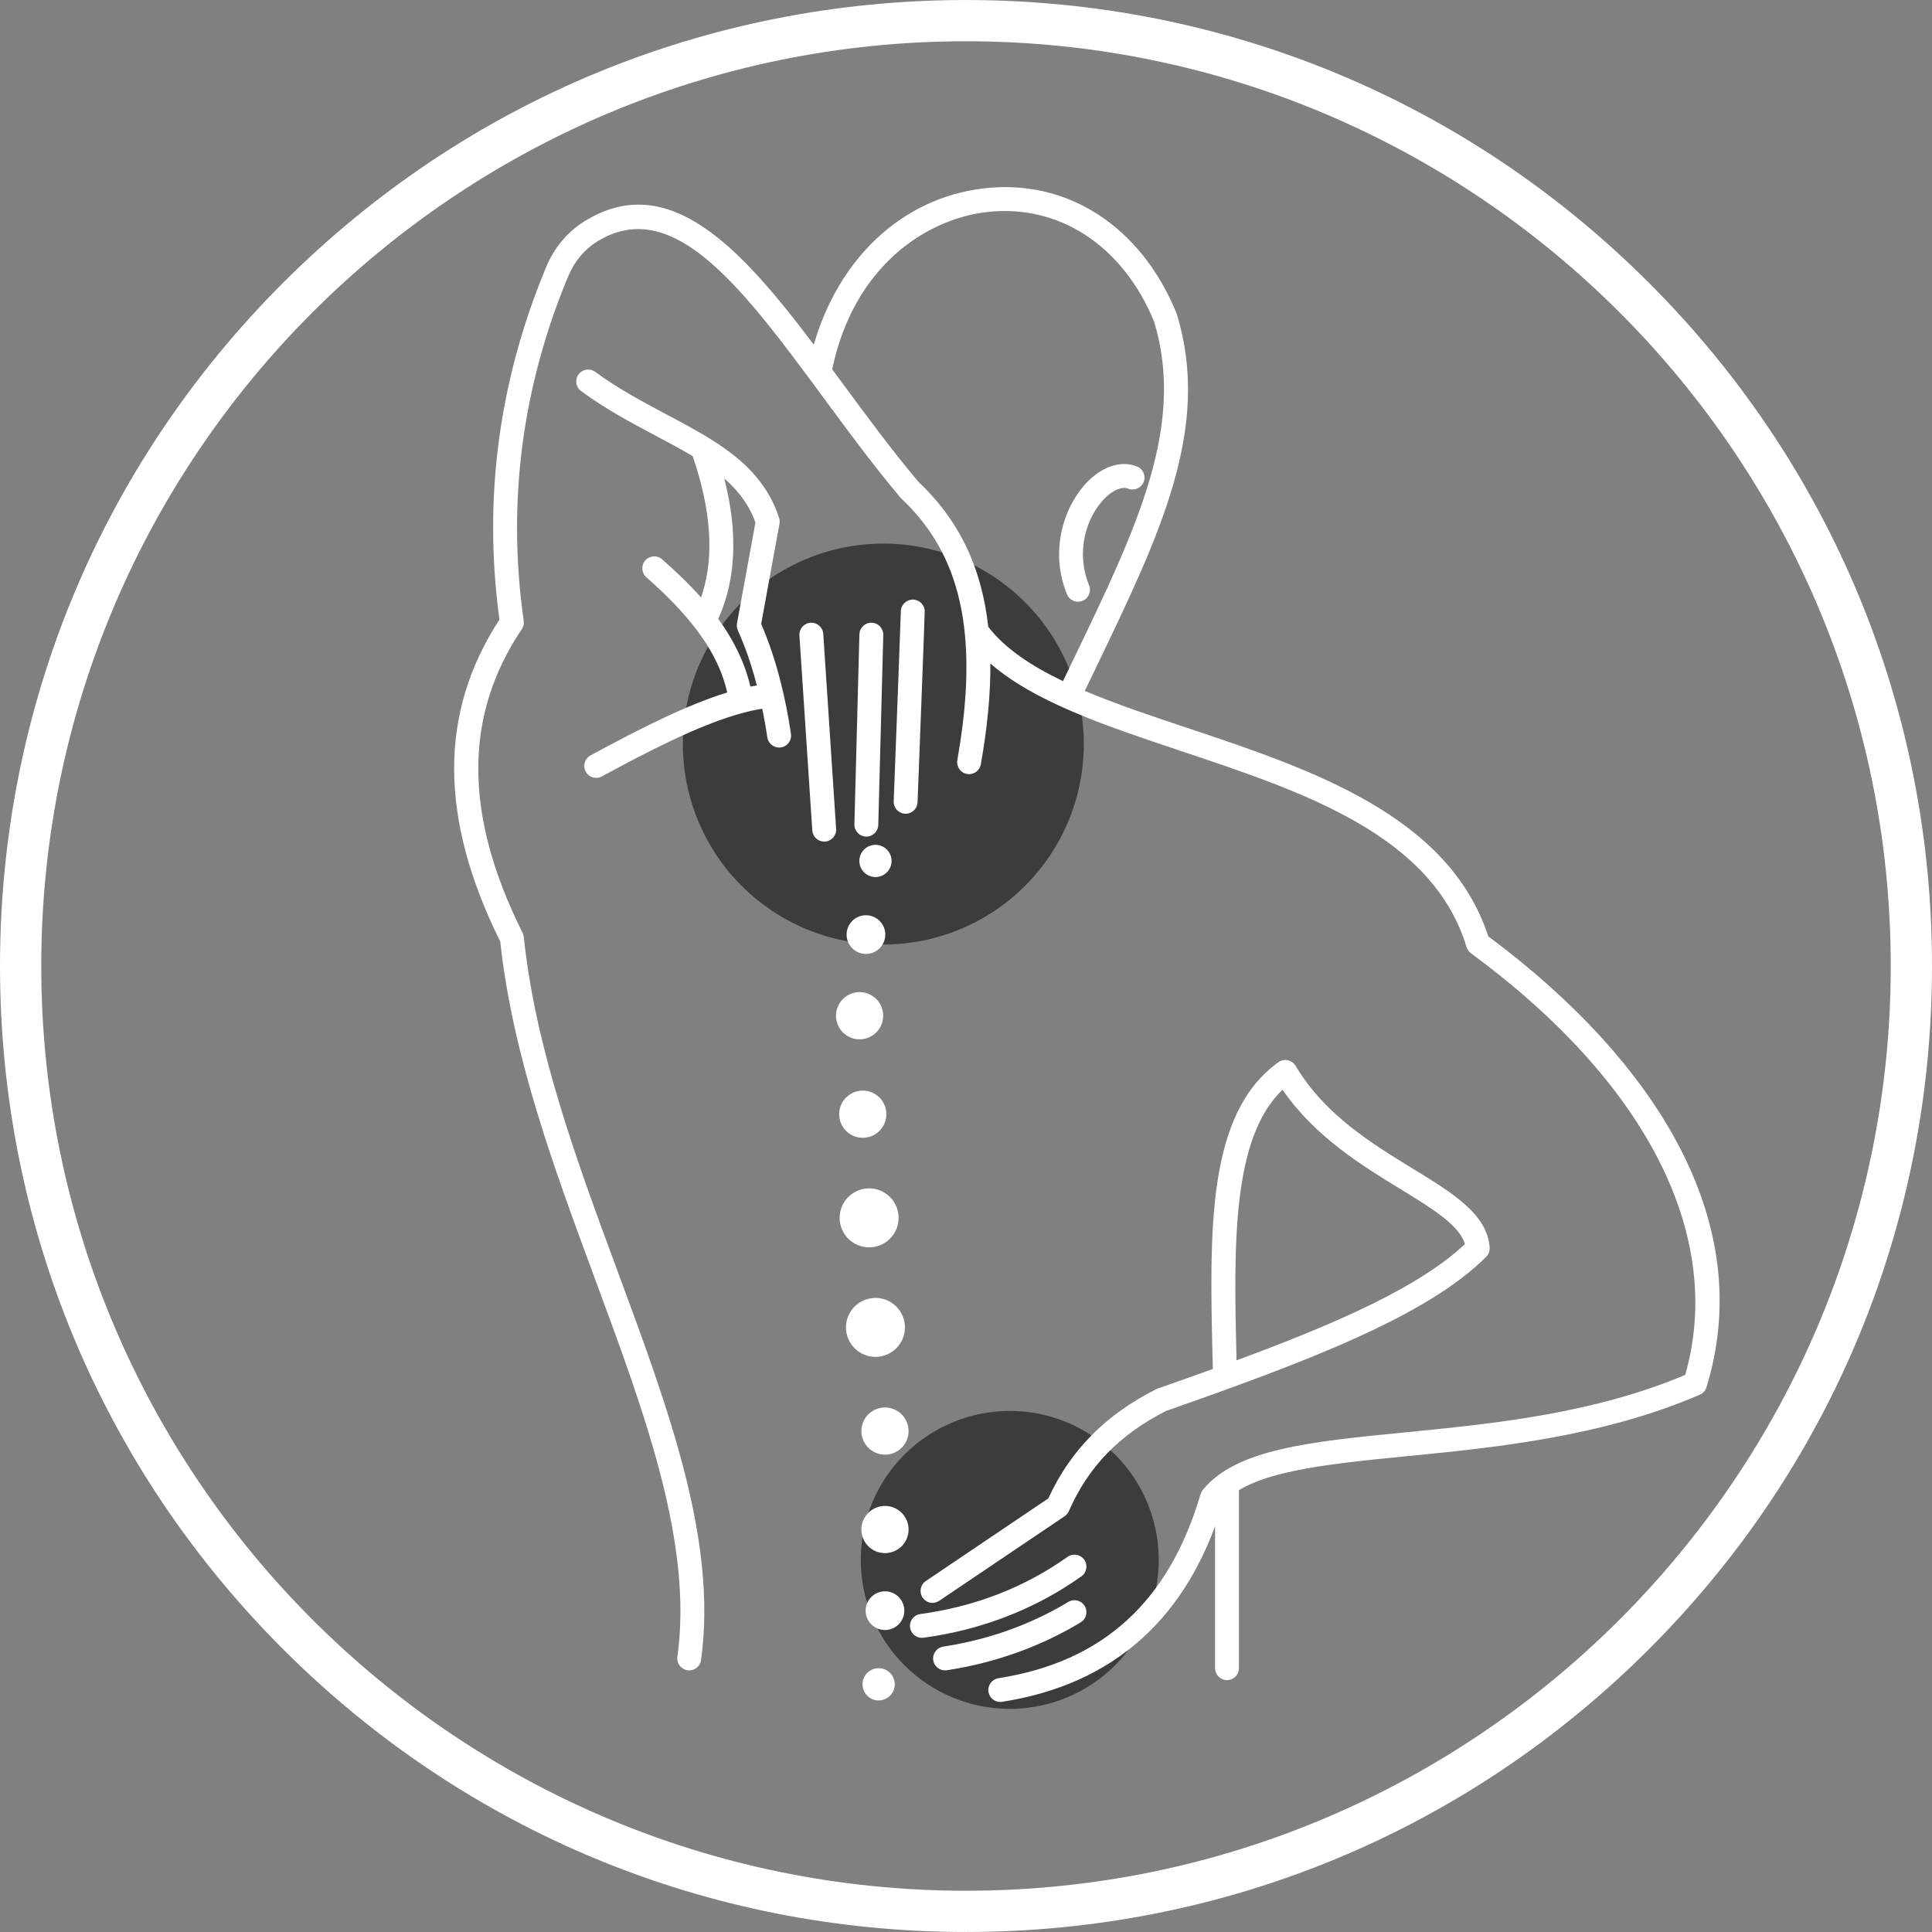
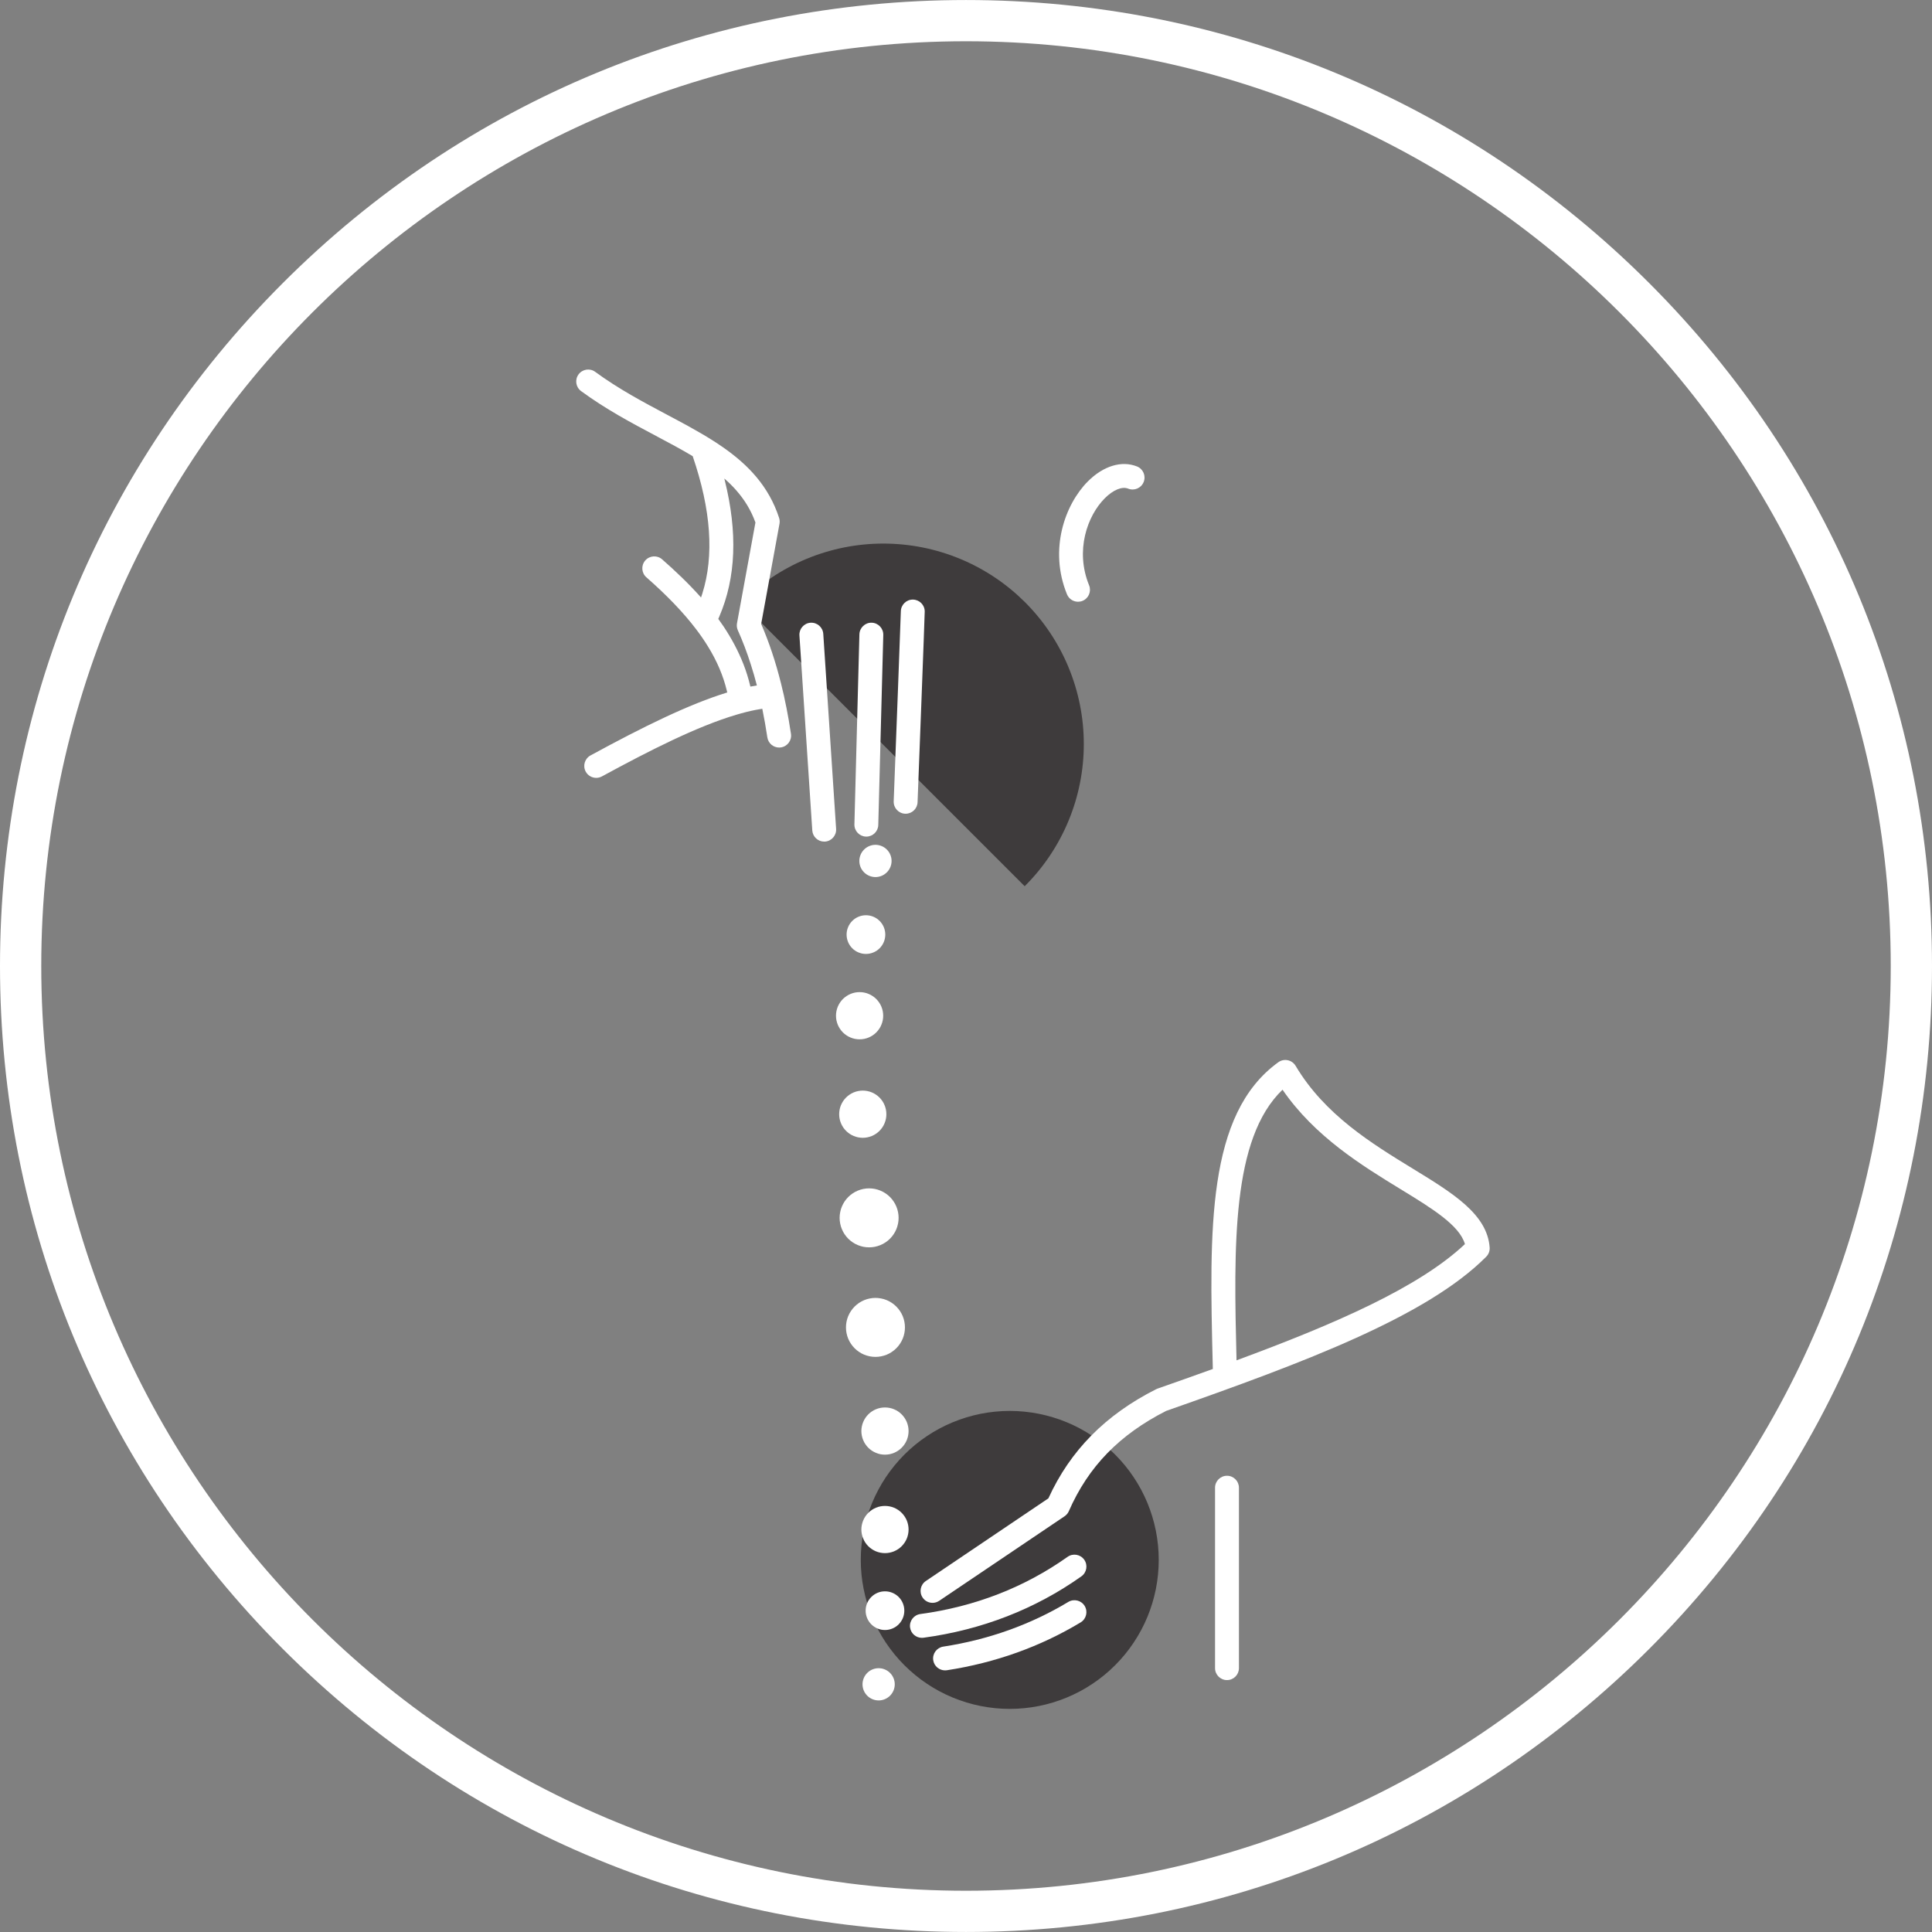
<svg xmlns="http://www.w3.org/2000/svg" width="500" zoomAndPan="magnify" viewBox="0 0 375 375" height="500" preserveAspectRatio="xMidYMid meet" version="1.0">
  <rect x="0" y="0" width="375" height="375" fill="#808080" stroke="none" />
  <defs>
    <filter x="0%" y="0%" width="100%" height="100%" id="bd47f6bfbd">
      <feColorMatrix values="0 0 0 0 1 0 0 0 0 1 0 0 0 0 1 0 0 0 1 0" color-interpolation-filters="sRGB" />
    </filter>
    <mask id="413a4ef123">
      <g filter="url(#bd47f6bfbd)">
        <rect x="-37.5" width="450" fill="#000000" y="-37.5" height="450" fill-opacity="0.71" />
      </g>
    </mask>
    <clipPath id="deceac4c75">
-       <path d="M 0.238 0.359 L 78.48 0.359 L 78.48 78.602 L 0.238 78.602 Z M 0.238 0.359" clip-rule="nonzero" />
+       <path d="M 0.238 0.359 L 78.48 0.359 L 78.48 78.602 Z M 0.238 0.359" clip-rule="nonzero" />
    </clipPath>
    <clipPath id="65316c3432">
      <rect x="0" width="79" y="0" height="79" />
    </clipPath>
    <mask id="a25d639c33">
      <g filter="url(#bd47f6bfbd)">
        <rect x="-37.5" width="450" fill="#000000" y="-37.5" height="450" fill-opacity="0.71" />
      </g>
    </mask>
    <clipPath id="3df6768576">
      <rect x="0" width="84" y="0" height="83" />
    </clipPath>
  </defs>
  <g mask="url(#413a4ef123)">
    <g transform="matrix(1, 0, 0, 1, 132, 105)">
      <g clip-path="url(#65316c3432)">
        <g clip-path="url(#deceac4c75)">
          <path fill="#231f20" d="M 78.367 39.418 C 78.367 40.691 78.305 41.965 78.18 43.234 C 78.055 44.5 77.867 45.762 77.617 47.008 C 77.371 48.258 77.059 49.496 76.691 50.715 C 76.32 51.934 75.891 53.133 75.402 54.309 C 74.918 55.488 74.371 56.637 73.77 57.762 C 73.172 58.887 72.516 59.977 71.809 61.035 C 71.102 62.098 70.344 63.117 69.535 64.105 C 68.727 65.09 67.871 66.031 66.969 66.934 C 66.066 67.836 65.125 68.688 64.141 69.496 C 63.156 70.305 62.133 71.062 61.074 71.773 C 60.012 72.48 58.922 73.133 57.797 73.734 C 56.672 74.336 55.523 74.879 54.344 75.367 C 53.168 75.855 51.969 76.285 50.75 76.656 C 49.531 77.023 48.297 77.332 47.047 77.582 C 45.797 77.832 44.535 78.02 43.27 78.145 C 42 78.266 40.73 78.328 39.453 78.328 C 38.18 78.328 36.91 78.266 35.641 78.145 C 34.371 78.02 33.113 77.832 31.863 77.582 C 30.613 77.332 29.379 77.023 28.16 76.656 C 26.941 76.285 25.742 75.855 24.562 75.367 C 23.387 74.879 22.234 74.336 21.113 73.734 C 19.988 73.133 18.895 72.48 17.836 71.773 C 16.777 71.062 15.754 70.305 14.77 69.496 C 13.785 68.688 12.84 67.836 11.941 66.934 C 11.039 66.031 10.184 65.09 9.375 64.105 C 8.566 63.117 7.809 62.098 7.102 61.035 C 6.395 59.977 5.738 58.887 5.137 57.762 C 4.535 56.637 3.992 55.488 3.504 54.309 C 3.016 53.133 2.59 51.934 2.219 50.715 C 1.848 49.496 1.539 48.258 1.289 47.008 C 1.043 45.762 0.855 44.5 0.73 43.234 C 0.605 41.965 0.543 40.691 0.543 39.418 C 0.543 38.145 0.605 36.871 0.73 35.605 C 0.855 34.336 1.043 33.078 1.289 31.828 C 1.539 30.578 1.848 29.344 2.219 28.125 C 2.59 26.902 3.016 25.707 3.504 24.527 C 3.992 23.352 4.535 22.199 5.137 21.074 C 5.738 19.953 6.395 18.859 7.102 17.801 C 7.809 16.742 8.566 15.719 9.375 14.734 C 10.184 13.75 11.039 12.805 11.941 11.902 C 12.84 11.004 13.785 10.148 14.77 9.34 C 15.754 8.531 16.777 7.773 17.836 7.066 C 18.895 6.355 19.988 5.703 21.113 5.102 C 22.234 4.5 23.387 3.957 24.562 3.469 C 25.742 2.98 26.941 2.551 28.16 2.184 C 29.379 1.812 30.613 1.504 31.863 1.254 C 33.113 1.008 34.371 0.82 35.641 0.695 C 36.91 0.57 38.18 0.508 39.453 0.508 C 40.73 0.508 42 0.57 43.27 0.695 C 44.535 0.82 45.797 1.008 47.047 1.254 C 48.297 1.504 49.531 1.812 50.75 2.184 C 51.969 2.551 53.168 2.98 54.344 3.469 C 55.523 3.957 56.672 4.5 57.797 5.102 C 58.922 5.703 60.012 6.355 61.074 7.066 C 62.133 7.773 63.156 8.531 64.141 9.34 C 65.125 10.148 66.066 11.004 66.969 11.902 C 67.871 12.805 68.727 13.75 69.535 14.734 C 70.344 15.719 71.102 16.742 71.809 17.801 C 72.516 18.859 73.172 19.953 73.77 21.074 C 74.371 22.199 74.918 23.352 75.402 24.527 C 75.891 25.707 76.32 26.902 76.691 28.125 C 77.059 29.344 77.371 30.578 77.617 31.828 C 77.867 33.078 78.055 34.336 78.18 35.605 C 78.305 36.871 78.367 38.145 78.367 39.418 Z M 78.367 39.418" fill-opacity="1" fill-rule="nonzero" />
        </g>
      </g>
    </g>
  </g>
  <g mask="url(#a25d639c33)">
    <g transform="matrix(1, 0, 0, 1, 154, 261)">
      <g clip-path="url(#3df6768576)">
        <path fill="#231f20" d="M 62.441 21.328 C 63.109 22 63.746 22.699 64.348 23.434 C 64.945 24.164 65.512 24.926 66.035 25.711 C 66.562 26.5 67.051 27.309 67.496 28.145 C 67.941 28.98 68.348 29.836 68.711 30.711 C 69.07 31.586 69.391 32.477 69.664 33.383 C 69.941 34.289 70.168 35.207 70.355 36.137 C 70.539 37.062 70.68 38 70.77 38.941 C 70.863 39.887 70.91 40.828 70.91 41.777 C 70.91 42.723 70.863 43.668 70.77 44.609 C 70.68 45.555 70.539 46.488 70.355 47.418 C 70.168 48.348 69.941 49.266 69.664 50.172 C 69.391 51.078 69.07 51.969 68.711 52.844 C 68.348 53.719 67.941 54.574 67.496 55.41 C 67.051 56.242 66.562 57.055 66.035 57.844 C 65.512 58.629 64.945 59.391 64.348 60.121 C 63.746 60.855 63.109 61.555 62.441 62.223 C 61.77 62.895 61.07 63.527 60.34 64.129 C 59.605 64.73 58.848 65.293 58.059 65.82 C 57.27 66.348 56.461 66.832 55.625 67.281 C 54.789 67.727 53.934 68.129 53.059 68.492 C 52.184 68.855 51.293 69.172 50.387 69.449 C 49.48 69.723 48.562 69.953 47.633 70.137 C 46.707 70.324 45.77 70.461 44.828 70.555 C 43.887 70.648 42.941 70.695 41.992 70.695 C 41.047 70.695 40.102 70.648 39.16 70.555 C 38.215 70.461 37.281 70.324 36.352 70.137 C 35.422 69.953 34.504 69.723 33.598 69.449 C 32.691 69.172 31.801 68.855 30.926 68.492 C 30.051 68.129 29.195 67.727 28.363 67.281 C 27.527 66.832 26.715 66.348 25.93 65.82 C 25.141 65.293 24.379 64.73 23.648 64.129 C 22.918 63.527 22.215 62.895 21.547 62.223 C 20.875 61.555 20.242 60.855 19.641 60.121 C 19.039 59.391 18.477 58.629 17.949 57.844 C 17.422 57.055 16.938 56.242 16.492 55.41 C 16.043 54.574 15.641 53.719 15.277 52.844 C 14.914 51.969 14.598 51.078 14.32 50.172 C 14.047 49.266 13.816 48.348 13.633 47.418 C 13.445 46.488 13.309 45.555 13.215 44.609 C 13.121 43.668 13.078 42.723 13.078 41.777 C 13.078 40.828 13.121 39.887 13.215 38.941 C 13.309 38 13.445 37.062 13.633 36.137 C 13.816 35.207 14.047 34.289 14.32 33.383 C 14.598 32.477 14.914 31.586 15.277 30.711 C 15.641 29.836 16.043 28.98 16.492 28.145 C 16.938 27.309 17.422 26.5 17.949 25.711 C 18.477 24.926 19.039 24.164 19.641 23.434 C 20.242 22.699 20.875 22 21.547 21.328 C 22.215 20.66 22.918 20.023 23.648 19.422 C 24.379 18.824 25.141 18.258 25.93 17.734 C 26.715 17.207 27.527 16.723 28.363 16.273 C 29.195 15.828 30.051 15.422 30.926 15.062 C 31.801 14.699 32.691 14.379 33.598 14.105 C 34.504 13.832 35.422 13.602 36.352 13.414 C 37.281 13.23 38.215 13.094 39.16 13 C 40.102 12.906 41.047 12.859 41.992 12.859 C 42.941 12.859 43.887 12.906 44.828 13 C 45.77 13.094 46.707 13.23 47.633 13.414 C 48.562 13.602 49.48 13.832 50.387 14.105 C 51.293 14.379 52.184 14.699 53.059 15.062 C 53.934 15.422 54.789 15.828 55.625 16.273 C 56.461 16.723 57.27 17.207 58.059 17.734 C 58.848 18.258 59.605 18.824 60.34 19.422 C 61.07 20.023 61.77 20.66 62.441 21.328 Z M 62.441 21.328" fill-opacity="1" fill-rule="nonzero" />
      </g>
    </g>
  </g>
  <path fill="#ffffff" d="M 178.941 317.902 C 177.797 317.902 176.801 317.059 176.645 315.898 C 176.473 314.629 177.363 313.461 178.629 313.285 C 189.234 311.848 198.848 308.113 207.215 302.184 C 208.258 301.445 209.703 301.691 210.445 302.734 C 211.188 303.781 210.938 305.227 209.895 305.969 C 200.914 312.332 190.605 316.34 179.258 317.883 C 179.148 317.895 179.043 317.902 178.941 317.902 Z M 178.941 317.902" fill-opacity="1" fill-rule="nonzero" />
  <path fill="#ffffff" d="M 183.43 324.219 C 182.305 324.219 181.316 323.398 181.141 322.254 C 180.945 320.988 181.816 319.805 183.082 319.609 C 191.871 318.258 200.039 315.34 207.355 310.934 C 208.453 310.273 209.879 310.625 210.539 311.723 C 211.199 312.82 210.848 314.246 209.746 314.906 C 201.91 319.629 193.176 322.75 183.785 324.195 C 183.664 324.211 183.547 324.219 183.43 324.219 Z M 183.43 324.219" fill-opacity="1" fill-rule="nonzero" />
  <path fill="#ffffff" d="M 238.16 326.105 C 236.879 326.105 235.84 325.066 235.84 323.785 L 235.84 288.766 C 235.84 287.484 236.879 286.445 238.16 286.445 C 239.441 286.445 240.477 287.484 240.477 288.766 L 240.477 323.785 C 240.477 325.066 239.441 326.105 238.16 326.105 Z M 238.16 326.105" fill-opacity="1" fill-rule="nonzero" />
  <path fill="#ffffff" d="M 152.637 137.32 C 152.328 135.727 151.984 134.188 151.605 132.699 C 150.566 128.508 149.281 124.668 147.742 121.109 L 151.301 101.652 C 151.367 101.277 151.344 100.887 151.223 100.52 C 149.219 94.375 145.211 90.211 140.289 86.785 C 139.637 86.328 138.969 85.891 138.285 85.457 C 136.789 84.512 135.227 83.613 133.625 82.73 L 133.625 82.727 C 133.027 82.402 132.43 82.074 131.824 81.75 C 131.051 81.332 130.27 80.918 129.488 80.504 C 124.867 78.051 120.09 75.516 115.531 72.176 C 114.504 71.418 113.051 71.641 112.293 72.676 C 111.535 73.707 111.758 75.156 112.793 75.914 C 117.617 79.453 122.547 82.07 127.312 84.598 C 129.816 85.926 132.223 87.207 134.453 88.543 C 138.023 98.996 138.641 107.82 136.32 115.223 C 136.238 115.473 136.156 115.727 136.07 115.973 C 133.621 113.211 131 110.746 128.52 108.57 C 127.559 107.727 126.098 107.82 125.25 108.781 C 124.402 109.742 124.5 111.211 125.461 112.055 C 129.457 115.559 132.645 118.883 135.109 122.121 C 135.969 123.254 136.742 124.375 137.426 125.492 C 139.18 128.336 140.371 131.152 141.066 134.02 C 141.098 134.152 141.125 134.281 141.156 134.41 C 133.754 136.676 124.906 141.027 114.617 146.629 C 113.492 147.242 113.074 148.648 113.688 149.773 C 114.109 150.547 114.906 150.984 115.73 150.984 C 116.102 150.984 116.484 150.891 116.836 150.699 C 126.031 145.695 135.305 140.984 142.922 138.73 C 143.246 138.633 143.566 138.535 143.883 138.453 C 144.535 138.273 145.172 138.113 145.785 137.977 C 146.332 137.855 146.863 137.75 147.387 137.664 C 147.582 137.629 147.773 137.598 147.961 137.574 C 148.328 139.352 148.652 141.199 148.941 143.121 C 149.113 144.273 150.102 145.098 151.234 145.098 C 151.344 145.098 151.461 145.09 151.578 145.07 C 152.844 144.883 153.719 143.703 153.523 142.434 C 153.262 140.676 152.969 138.973 152.641 137.32 Z M 145.648 133.266 C 145.629 133.188 145.609 133.105 145.59 133.027 C 145.254 131.617 144.824 130.262 144.316 128.949 C 143.301 126.348 141.984 123.914 140.48 121.645 C 140.137 121.129 139.777 120.625 139.418 120.129 C 139.492 119.961 139.566 119.793 139.637 119.625 C 142.855 112.098 143.199 103.352 140.66 93.164 L 140.66 93.16 C 140.637 93.066 140.613 92.973 140.586 92.875 C 141.422 93.602 142.203 94.367 142.914 95.18 L 142.914 95.184 C 144.504 96.988 145.773 99.027 146.629 101.418 L 143.051 120.98 C 142.965 121.434 143.023 121.91 143.215 122.34 C 144.148 124.422 144.984 126.613 145.719 128.934 C 145.723 128.938 145.723 128.949 145.727 128.953 C 146.156 130.277 146.547 131.637 146.91 133.043 C 146.496 133.109 146.078 133.184 145.648 133.27 Z M 145.648 133.266" fill-opacity="1" fill-rule="nonzero" />
  <path fill="#ffffff" d="M 157.328 120.871 C 156.051 120.957 155.082 122.062 155.168 123.34 L 157.664 161.188 C 157.746 162.414 158.766 163.355 159.977 163.355 C 160.027 163.355 160.078 163.352 160.129 163.352 C 161.406 163.266 162.375 162.16 162.289 160.883 L 159.797 123.035 C 159.711 121.758 158.617 120.793 157.328 120.871 Z M 157.328 120.871" fill-opacity="1" fill-rule="nonzero" />
  <path fill="#ffffff" d="M 168.156 162.383 C 169.41 162.383 170.441 161.387 170.473 160.125 L 171.445 123.246 C 171.477 121.969 170.469 120.902 169.188 120.867 C 167.926 120.828 166.844 121.844 166.809 123.125 L 165.84 160.004 C 165.805 161.285 166.816 162.348 168.094 162.383 C 168.117 162.383 168.137 162.383 168.156 162.383 Z M 168.156 162.383" fill-opacity="1" fill-rule="nonzero" />
  <path fill="#ffffff" d="M 177.18 116.379 L 177.168 116.379 C 175.898 116.379 174.867 117.406 174.852 118.68 C 174.84 119.664 173.848 145.621 173.465 155.539 C 173.418 156.82 174.414 157.895 175.695 157.945 C 175.723 157.945 175.754 157.945 175.785 157.945 C 177.023 157.945 178.051 156.965 178.098 155.719 C 178.242 152.023 179.488 119.598 179.488 118.688 C 179.488 117.414 178.457 116.387 177.18 116.379 Z M 177.18 116.379" fill-opacity="1" fill-rule="nonzero" />
-   <path fill="#ffffff" d="M 325.715 222.129 C 318.289 208.074 305.555 194.125 288.871 181.746 C 281.223 158.258 254.367 149.281 230.645 141.355 C 223.586 139 216.684 136.691 210.559 134.105 C 211.289 132.582 212.008 131.082 212.723 129.602 C 225.254 103.57 235.148 83.016 228.422 60.984 C 228.402 60.914 228.379 60.848 228.352 60.781 C 221.438 43.844 207.02 34.574 190.719 36.59 C 175.078 38.527 162.809 50.113 157.957 66.895 C 143.684 47.98 129.762 32.859 113.457 42.945 C 110.164 44.984 107.59 48.055 106.016 51.82 C 96.801 73.902 93.75 96.93 96.945 120.266 C 85.164 138.328 85.215 158.789 97.102 182.766 C 99.488 204.996 107.641 227.023 115.527 248.34 C 125.293 274.73 134.516 299.656 131.48 321.582 C 131.309 322.852 132.191 324.023 133.461 324.199 C 133.57 324.211 133.676 324.223 133.781 324.223 C 134.922 324.223 135.914 323.379 136.074 322.215 C 139.27 299.141 129.848 273.68 119.871 246.73 C 112.035 225.555 103.934 203.656 101.672 181.867 C 101.645 181.59 101.562 181.324 101.438 181.074 C 90.02 158.227 89.965 138.945 101.285 122.113 C 101.609 121.637 101.742 121.059 101.656 120.488 C 98.387 97.688 101.297 75.184 110.297 53.605 C 111.492 50.742 113.43 48.418 115.902 46.887 C 129.668 38.371 142.316 53.586 156.594 72.812 C 157.617 74.184 158.645 75.578 159.68 76.984 C 159.762 77.098 159.848 77.207 159.926 77.32 C 164.691 83.781 169.617 90.465 174.777 96.586 C 174.836 96.656 174.895 96.719 174.961 96.781 C 180.691 102.156 184.43 108.633 186.254 116.652 C 186.742 118.77 187.09 120.996 187.305 123.34 C 187.961 130.309 187.449 138.301 185.82 147.535 C 185.594 148.797 186.434 150 187.695 150.227 C 188.957 150.445 190.164 149.605 190.383 148.344 C 191.652 141.168 192.273 134.68 192.23 128.789 C 195.605 131.723 199.773 134.219 204.473 136.457 C 205.762 137.07 207.09 137.668 208.453 138.242 C 214.816 140.957 221.922 143.328 229.176 145.754 C 253.199 153.781 278.047 162.086 284.668 183.84 C 284.812 184.316 285.109 184.734 285.512 185.031 C 319.688 210.16 334.785 239.93 327.098 266.875 C 309.047 274.453 289.711 276.355 272.613 278.035 C 254.336 279.832 239.895 281.254 233.453 289.203 C 233.262 289.438 233.113 289.711 233.031 290.008 C 226.887 310.895 214.059 322.578 193.797 325.738 C 192.531 325.938 191.664 327.117 191.859 328.383 C 192.039 329.527 193.027 330.348 194.148 330.348 C 194.27 330.348 194.387 330.336 194.512 330.316 C 216.266 326.93 230.672 313.965 237.336 291.789 C 242.777 285.625 256.836 284.246 273.07 282.645 C 289.941 280.988 310.934 278.922 329.93 270.711 C 330.551 270.441 331.027 269.91 331.223 269.266 C 335.961 253.867 334.109 238.012 325.719 222.129 Z M 191.82 121.664 C 190.52 109.957 186.055 100.867 178.238 93.492 C 173.207 87.52 168.352 80.934 163.66 74.574 C 162.949 73.609 162.238 72.645 161.527 71.688 C 165.762 51.453 179.938 42.594 191.289 41.191 C 205.383 39.445 217.918 47.59 224.016 62.438 C 230.156 82.699 220.613 102.516 208.547 127.59 C 207.812 129.109 207.074 130.648 206.328 132.207 C 200.152 129.25 195.059 125.871 191.824 121.664 Z M 191.82 121.664" fill-opacity="1" fill-rule="nonzero" />
  <path fill="#ffffff" d="M 207.461 293.312 C 211.254 284.668 217.254 278.484 226.34 273.859 C 253.543 264.32 276.988 255.477 288.473 243.93 C 288.945 243.457 289.191 242.797 289.141 242.129 C 288.672 235.672 281.996 231.59 274.262 226.859 C 266.23 221.945 257.125 216.375 251.473 206.871 C 251.141 206.312 250.586 205.922 249.949 205.789 C 249.312 205.656 248.648 205.797 248.121 206.18 C 234.195 216.234 234.75 238.723 235.387 264.766 L 235.41 265.719 C 231.91 266.98 228.32 268.254 224.66 269.535 C 224.562 269.57 224.469 269.609 224.379 269.656 C 214.566 274.617 207.727 281.547 203.492 290.828 L 179.707 306.871 C 178.645 307.586 178.363 309.027 179.082 310.09 C 179.527 310.754 180.258 311.113 181.004 311.113 C 181.449 311.113 181.902 310.984 182.301 310.715 L 206.633 294.305 C 206.996 294.059 207.285 293.715 207.461 293.316 Z M 248.941 211.516 C 255.215 220.637 264.375 226.242 271.844 230.812 C 277.945 234.543 283.285 237.809 284.34 241.48 C 275.465 249.84 259.363 256.895 240.008 264.039 C 239.465 241.891 239.043 220.988 248.941 211.512 Z M 248.941 211.516" fill-opacity="1" fill-rule="nonzero" />
  <path fill="#ffffff" d="M 210.121 116.625 C 211.305 116.141 211.875 114.789 211.391 113.605 C 208.641 106.867 211.039 100.129 214.434 96.719 C 216.055 95.09 217.793 94.371 218.969 94.844 C 220.156 95.32 221.508 94.746 221.984 93.559 C 222.465 92.371 221.887 91.02 220.699 90.543 C 217.719 89.344 214.148 90.43 211.145 93.449 C 206.711 97.906 203.551 106.66 207.102 115.355 C 207.469 116.254 208.332 116.797 209.25 116.797 C 209.539 116.797 209.836 116.742 210.125 116.625 Z M 210.121 116.625" fill-opacity="1" fill-rule="nonzero" />
  <path fill="#ffffff" d="M 187.5 374.996 C 137.418 374.996 90.332 355.492 54.918 320.082 C 19.508 284.668 0 237.582 0 187.5 C 0 137.418 19.508 90.332 54.918 54.918 C 90.332 19.508 137.418 0.004 187.5 0.004 C 237.582 0.004 284.668 19.508 320.082 54.918 C 355.496 90.332 375 137.418 375 187.5 C 375 237.582 355.496 284.668 320.082 320.082 C 284.668 355.492 237.582 374.996 187.5 374.996 Z M 187.5 8.008 C 88.527 8.008 8.008 88.527 8.008 187.5 C 8.008 286.473 88.527 366.992 187.5 366.992 C 286.473 366.992 366.992 286.473 366.992 187.5 C 366.992 88.527 286.473 8.008 187.5 8.008 Z M 187.5 8.008" fill-opacity="1" fill-rule="nonzero" />
  <path fill="#ffffff" d="M 173.672 326.922 C 173.672 327.34 173.59 327.738 173.434 328.121 C 173.273 328.504 173.047 328.84 172.754 329.137 C 172.461 329.43 172.121 329.652 171.738 329.812 C 171.355 329.973 170.957 330.051 170.543 330.051 C 170.129 330.051 169.73 329.973 169.344 329.812 C 168.961 329.652 168.625 329.43 168.332 329.137 C 168.039 328.84 167.812 328.504 167.652 328.121 C 167.496 327.738 167.414 327.34 167.414 326.922 C 167.414 326.508 167.496 326.109 167.652 325.727 C 167.812 325.344 168.039 325.004 168.332 324.711 C 168.625 324.418 168.961 324.191 169.344 324.035 C 169.73 323.875 170.129 323.797 170.543 323.797 C 170.957 323.797 171.355 323.875 171.738 324.035 C 172.121 324.191 172.461 324.418 172.754 324.711 C 173.047 325.004 173.273 325.344 173.434 325.727 C 173.59 326.109 173.672 326.508 173.672 326.922 Z M 173.672 326.922" fill-opacity="1" fill-rule="nonzero" />
  <path fill="#ffffff" d="M 175.527 312.629 C 175.527 313.125 175.434 313.605 175.242 314.066 C 175.051 314.523 174.781 314.93 174.43 315.285 C 174.078 315.637 173.672 315.906 173.211 316.098 C 172.75 316.289 172.273 316.383 171.773 316.383 C 171.277 316.383 170.797 316.289 170.336 316.098 C 169.879 315.906 169.473 315.637 169.121 315.285 C 168.766 314.93 168.496 314.523 168.305 314.066 C 168.113 313.605 168.02 313.125 168.02 312.629 C 168.02 312.129 168.113 311.652 168.305 311.191 C 168.496 310.73 168.766 310.324 169.121 309.973 C 169.473 309.621 169.879 309.352 170.336 309.16 C 170.797 308.969 171.277 308.875 171.773 308.875 C 172.273 308.875 172.75 308.969 173.211 309.16 C 173.672 309.352 174.078 309.621 174.43 309.973 C 174.781 310.324 175.051 310.73 175.242 311.191 C 175.434 311.652 175.527 312.129 175.527 312.629 Z M 175.527 312.629" fill-opacity="1" fill-rule="nonzero" />
  <path fill="#ffffff" d="M 176.355 296.879 C 176.355 297.18 176.324 297.48 176.266 297.773 C 176.207 298.07 176.121 298.355 176.008 298.633 C 175.891 298.91 175.75 299.176 175.582 299.426 C 175.414 299.676 175.227 299.906 175.012 300.121 C 174.801 300.332 174.57 300.523 174.32 300.688 C 174.07 300.855 173.805 300.996 173.527 301.113 C 173.25 301.227 172.961 301.312 172.668 301.371 C 172.371 301.43 172.074 301.461 171.773 301.461 C 171.473 301.461 171.176 301.43 170.879 301.371 C 170.586 301.312 170.297 301.227 170.02 301.113 C 169.742 300.996 169.48 300.855 169.23 300.688 C 168.98 300.523 168.746 300.332 168.535 300.121 C 168.32 299.906 168.133 299.676 167.965 299.426 C 167.797 299.176 167.656 298.91 167.543 298.633 C 167.426 298.355 167.34 298.07 167.281 297.773 C 167.223 297.48 167.191 297.18 167.191 296.879 C 167.191 296.578 167.223 296.281 167.281 295.984 C 167.34 295.691 167.426 295.406 167.543 295.125 C 167.656 294.848 167.797 294.586 167.965 294.336 C 168.133 294.086 168.32 293.852 168.535 293.641 C 168.746 293.43 168.98 293.238 169.23 293.07 C 169.48 292.902 169.742 292.762 170.02 292.648 C 170.297 292.531 170.586 292.445 170.879 292.387 C 171.176 292.328 171.473 292.301 171.773 292.301 C 172.074 292.301 172.371 292.328 172.668 292.387 C 172.961 292.445 173.25 292.531 173.527 292.648 C 173.805 292.762 174.07 292.902 174.32 293.07 C 174.57 293.238 174.801 293.43 175.012 293.641 C 175.227 293.852 175.414 294.086 175.582 294.336 C 175.75 294.586 175.891 294.848 176.008 295.125 C 176.121 295.406 176.207 295.691 176.266 295.984 C 176.324 296.281 176.355 296.578 176.355 296.879 Z M 176.355 296.879" fill-opacity="1" fill-rule="nonzero" />
  <path fill="#ffffff" d="M 176.355 277.766 C 176.355 278.066 176.324 278.367 176.266 278.66 C 176.207 278.957 176.121 279.242 176.008 279.52 C 175.891 279.797 175.75 280.062 175.582 280.312 C 175.414 280.562 175.227 280.793 175.012 281.008 C 174.801 281.219 174.57 281.41 174.32 281.574 C 174.07 281.742 173.805 281.883 173.527 282 C 173.25 282.113 172.961 282.203 172.668 282.262 C 172.371 282.32 172.074 282.348 171.773 282.348 C 171.473 282.348 171.176 282.32 170.879 282.262 C 170.586 282.203 170.297 282.113 170.02 282 C 169.742 281.883 169.48 281.742 169.23 281.574 C 168.98 281.41 168.746 281.219 168.535 281.008 C 168.32 280.793 168.133 280.562 167.965 280.312 C 167.797 280.062 167.656 279.797 167.543 279.52 C 167.426 279.242 167.34 278.957 167.281 278.66 C 167.223 278.367 167.191 278.066 167.191 277.766 C 167.191 277.465 167.223 277.168 167.281 276.875 C 167.34 276.578 167.426 276.293 167.543 276.016 C 167.656 275.734 167.797 275.473 167.965 275.223 C 168.133 274.973 168.32 274.742 168.535 274.527 C 168.746 274.316 168.98 274.125 169.23 273.957 C 169.48 273.789 169.742 273.648 170.02 273.535 C 170.297 273.418 170.586 273.332 170.879 273.273 C 171.176 273.215 171.473 273.188 171.773 273.188 C 172.074 273.188 172.371 273.215 172.668 273.273 C 172.961 273.332 173.25 273.418 173.527 273.535 C 173.805 273.648 174.07 273.789 174.32 273.957 C 174.57 274.125 174.801 274.316 175.012 274.527 C 175.227 274.742 175.414 274.973 175.582 275.223 C 175.75 275.473 175.891 275.734 176.008 276.016 C 176.121 276.293 176.207 276.578 176.266 276.875 C 176.324 277.168 176.355 277.465 176.355 277.766 Z M 176.355 277.766" fill-opacity="1" fill-rule="nonzero" />
  <path fill="#ffffff" d="M 173.055 167.109 C 173.055 167.523 172.973 167.922 172.816 168.305 C 172.656 168.688 172.43 169.027 172.137 169.32 C 171.844 169.613 171.508 169.84 171.121 170 C 170.738 170.156 170.34 170.238 169.926 170.238 C 169.512 170.238 169.113 170.156 168.73 170 C 168.348 169.84 168.008 169.613 167.715 169.32 C 167.422 169.027 167.195 168.688 167.035 168.305 C 166.879 167.922 166.797 167.523 166.797 167.109 C 166.797 166.695 166.879 166.297 167.035 165.914 C 167.195 165.527 167.422 165.191 167.715 164.898 C 168.008 164.605 168.348 164.379 168.73 164.219 C 169.113 164.062 169.512 163.98 169.926 163.98 C 170.34 163.98 170.738 164.062 171.121 164.219 C 171.508 164.379 171.844 164.605 172.137 164.898 C 172.43 165.191 172.656 165.527 172.816 165.914 C 172.973 166.297 173.055 166.695 173.055 167.109 Z M 173.055 167.109" fill-opacity="1" fill-rule="nonzero" />
  <path fill="#ffffff" d="M 171.832 181.402 C 171.832 181.902 171.738 182.379 171.547 182.84 C 171.355 183.301 171.086 183.707 170.734 184.059 C 170.379 184.41 169.977 184.684 169.516 184.871 C 169.055 185.062 168.574 185.16 168.078 185.16 C 167.582 185.16 167.102 185.062 166.641 184.871 C 166.18 184.684 165.773 184.41 165.422 184.059 C 165.07 183.707 164.801 183.301 164.609 182.84 C 164.418 182.379 164.324 181.902 164.324 181.402 C 164.324 180.906 164.418 180.426 164.609 179.969 C 164.801 179.508 165.07 179.102 165.422 178.75 C 165.773 178.398 166.18 178.125 166.641 177.934 C 167.102 177.746 167.582 177.648 168.078 177.648 C 168.574 177.648 169.055 177.746 169.516 177.934 C 169.977 178.125 170.379 178.398 170.734 178.75 C 171.086 179.102 171.355 179.508 171.547 179.969 C 171.738 180.426 171.832 180.906 171.832 181.402 Z M 171.832 181.402" fill-opacity="1" fill-rule="nonzero" />
  <path fill="#ffffff" d="M 171.426 197.152 C 171.426 197.453 171.398 197.75 171.34 198.043 C 171.281 198.34 171.195 198.625 171.078 198.902 C 170.965 199.184 170.824 199.445 170.656 199.695 C 170.488 199.945 170.297 200.176 170.086 200.391 C 169.875 200.602 169.641 200.793 169.391 200.961 C 169.141 201.129 168.879 201.27 168.598 201.383 C 168.32 201.5 168.035 201.586 167.738 201.645 C 167.445 201.703 167.148 201.73 166.848 201.73 C 166.547 201.73 166.246 201.703 165.953 201.645 C 165.656 201.586 165.371 201.5 165.094 201.383 C 164.816 201.27 164.551 201.129 164.301 200.961 C 164.051 200.793 163.82 200.602 163.605 200.391 C 163.395 200.176 163.203 199.945 163.039 199.695 C 162.871 199.445 162.73 199.184 162.613 198.902 C 162.5 198.625 162.414 198.34 162.352 198.043 C 162.293 197.75 162.266 197.453 162.266 197.152 C 162.266 196.852 162.293 196.551 162.352 196.258 C 162.414 195.961 162.5 195.676 162.613 195.398 C 162.73 195.121 162.871 194.855 163.039 194.605 C 163.203 194.355 163.395 194.125 163.605 193.91 C 163.82 193.699 164.051 193.508 164.301 193.344 C 164.551 193.176 164.816 193.035 165.094 192.918 C 165.371 192.805 165.656 192.715 165.953 192.656 C 166.246 192.598 166.547 192.57 166.848 192.57 C 167.148 192.57 167.445 192.598 167.738 192.656 C 168.035 192.715 168.32 192.805 168.598 192.918 C 168.879 193.035 169.141 193.176 169.391 193.344 C 169.641 193.508 169.875 193.699 170.086 193.91 C 170.297 194.125 170.488 194.355 170.656 194.605 C 170.824 194.855 170.965 195.121 171.078 195.398 C 171.195 195.676 171.281 195.961 171.34 196.258 C 171.398 196.551 171.426 196.852 171.426 197.152 Z M 171.426 197.152" fill-opacity="1" fill-rule="nonzero" />
  <path fill="#ffffff" d="M 172.043 216.266 C 172.043 216.566 172.016 216.863 171.957 217.16 C 171.898 217.453 171.809 217.742 171.695 218.02 C 171.582 218.297 171.438 218.559 171.273 218.809 C 171.105 219.062 170.914 219.293 170.703 219.504 C 170.488 219.719 170.258 219.906 170.008 220.074 C 169.758 220.242 169.492 220.383 169.215 220.496 C 168.938 220.613 168.652 220.699 168.355 220.758 C 168.062 220.816 167.766 220.848 167.465 220.848 C 167.164 220.848 166.863 220.816 166.57 220.758 C 166.273 220.699 165.988 220.613 165.711 220.496 C 165.434 220.383 165.168 220.242 164.918 220.074 C 164.668 219.906 164.438 219.719 164.223 219.504 C 164.012 219.293 163.82 219.062 163.652 218.809 C 163.488 218.559 163.348 218.297 163.23 218.02 C 163.117 217.742 163.027 217.453 162.969 217.16 C 162.91 216.863 162.883 216.566 162.883 216.266 C 162.883 215.965 162.91 215.668 162.969 215.371 C 163.027 215.078 163.117 214.789 163.23 214.512 C 163.348 214.234 163.488 213.969 163.652 213.719 C 163.82 213.469 164.012 213.238 164.223 213.027 C 164.438 212.812 164.668 212.625 164.918 212.457 C 165.168 212.289 165.434 212.148 165.711 212.031 C 165.988 211.918 166.273 211.832 166.57 211.773 C 166.863 211.715 167.164 211.684 167.465 211.684 C 167.766 211.684 168.062 211.715 168.355 211.773 C 168.652 211.832 168.938 211.918 169.215 212.031 C 169.492 212.148 169.758 212.289 170.008 212.457 C 170.258 212.625 170.488 212.812 170.703 213.027 C 170.914 213.238 171.105 213.469 171.273 213.719 C 171.438 213.969 171.582 214.234 171.695 214.512 C 171.809 214.789 171.898 215.078 171.957 215.371 C 172.016 215.668 172.043 215.965 172.043 216.266 Z M 172.043 216.266" fill-opacity="1" fill-rule="nonzero" />
  <path fill="#ffffff" d="M 175.648 257.648 C 175.648 258.023 175.613 258.395 175.539 258.766 C 175.465 259.133 175.359 259.492 175.215 259.84 C 175.07 260.184 174.895 260.516 174.684 260.828 C 174.477 261.141 174.238 261.43 173.973 261.695 C 173.707 261.961 173.418 262.199 173.105 262.406 C 172.793 262.617 172.465 262.793 172.117 262.938 C 171.77 263.078 171.41 263.188 171.043 263.262 C 170.676 263.336 170.301 263.371 169.926 263.371 C 169.551 263.371 169.18 263.336 168.809 263.262 C 168.441 263.188 168.082 263.078 167.734 262.938 C 167.387 262.793 167.059 262.617 166.746 262.406 C 166.434 262.199 166.145 261.961 165.879 261.695 C 165.613 261.43 165.375 261.141 165.168 260.828 C 164.957 260.516 164.781 260.184 164.637 259.84 C 164.492 259.492 164.387 259.133 164.312 258.766 C 164.238 258.395 164.203 258.023 164.203 257.648 C 164.203 257.273 164.238 256.898 164.312 256.531 C 164.387 256.164 164.492 255.805 164.637 255.457 C 164.781 255.109 164.957 254.781 165.168 254.469 C 165.375 254.156 165.613 253.867 165.879 253.602 C 166.145 253.336 166.434 253.098 166.746 252.887 C 167.059 252.68 167.387 252.504 167.734 252.359 C 168.082 252.215 168.441 252.105 168.809 252.035 C 169.18 251.961 169.551 251.922 169.926 251.922 C 170.301 251.922 170.676 251.961 171.043 252.035 C 171.41 252.105 171.77 252.215 172.117 252.359 C 172.465 252.504 172.793 252.68 173.105 252.887 C 173.418 253.098 173.707 253.336 173.973 253.602 C 174.238 253.867 174.477 254.156 174.684 254.469 C 174.895 254.781 175.07 255.109 175.215 255.457 C 175.359 255.805 175.465 256.164 175.539 256.531 C 175.613 256.898 175.648 257.273 175.648 257.648 Z M 175.648 257.648" fill-opacity="1" fill-rule="nonzero" />
  <path fill="#ffffff" d="M 174.418 236.387 C 174.418 236.762 174.383 237.133 174.309 237.5 C 174.234 237.871 174.125 238.227 173.984 238.574 C 173.84 238.922 173.664 239.254 173.453 239.566 C 173.246 239.879 173.008 240.168 172.742 240.434 C 172.477 240.699 172.188 240.934 171.875 241.145 C 171.562 241.352 171.23 241.531 170.887 241.672 C 170.539 241.816 170.18 241.926 169.812 242 C 169.441 242.074 169.07 242.109 168.695 242.109 C 168.32 242.109 167.945 242.074 167.578 242 C 167.211 241.926 166.852 241.816 166.504 241.672 C 166.156 241.531 165.828 241.352 165.516 241.145 C 165.203 240.934 164.914 240.699 164.648 240.434 C 164.383 240.168 164.145 239.879 163.934 239.566 C 163.727 239.254 163.551 238.922 163.406 238.574 C 163.262 238.227 163.152 237.871 163.082 237.5 C 163.008 237.133 162.969 236.762 162.969 236.387 C 162.969 236.008 163.008 235.637 163.082 235.27 C 163.152 234.898 163.262 234.543 163.406 234.195 C 163.551 233.848 163.727 233.516 163.934 233.203 C 164.145 232.891 164.383 232.602 164.648 232.336 C 164.914 232.07 165.203 231.836 165.516 231.625 C 165.828 231.418 166.156 231.242 166.504 231.098 C 166.852 230.953 167.211 230.844 167.578 230.77 C 167.945 230.699 168.32 230.66 168.695 230.66 C 169.07 230.66 169.441 230.699 169.812 230.77 C 170.18 230.844 170.539 230.953 170.887 231.098 C 171.23 231.242 171.562 231.418 171.875 231.625 C 172.188 231.836 172.477 232.07 172.742 232.336 C 173.008 232.602 173.246 232.891 173.453 233.203 C 173.664 233.516 173.84 233.848 173.984 234.195 C 174.125 234.543 174.234 234.898 174.309 235.27 C 174.383 235.637 174.418 236.008 174.418 236.387 Z M 174.418 236.387" fill-opacity="1" fill-rule="nonzero" />
</svg>